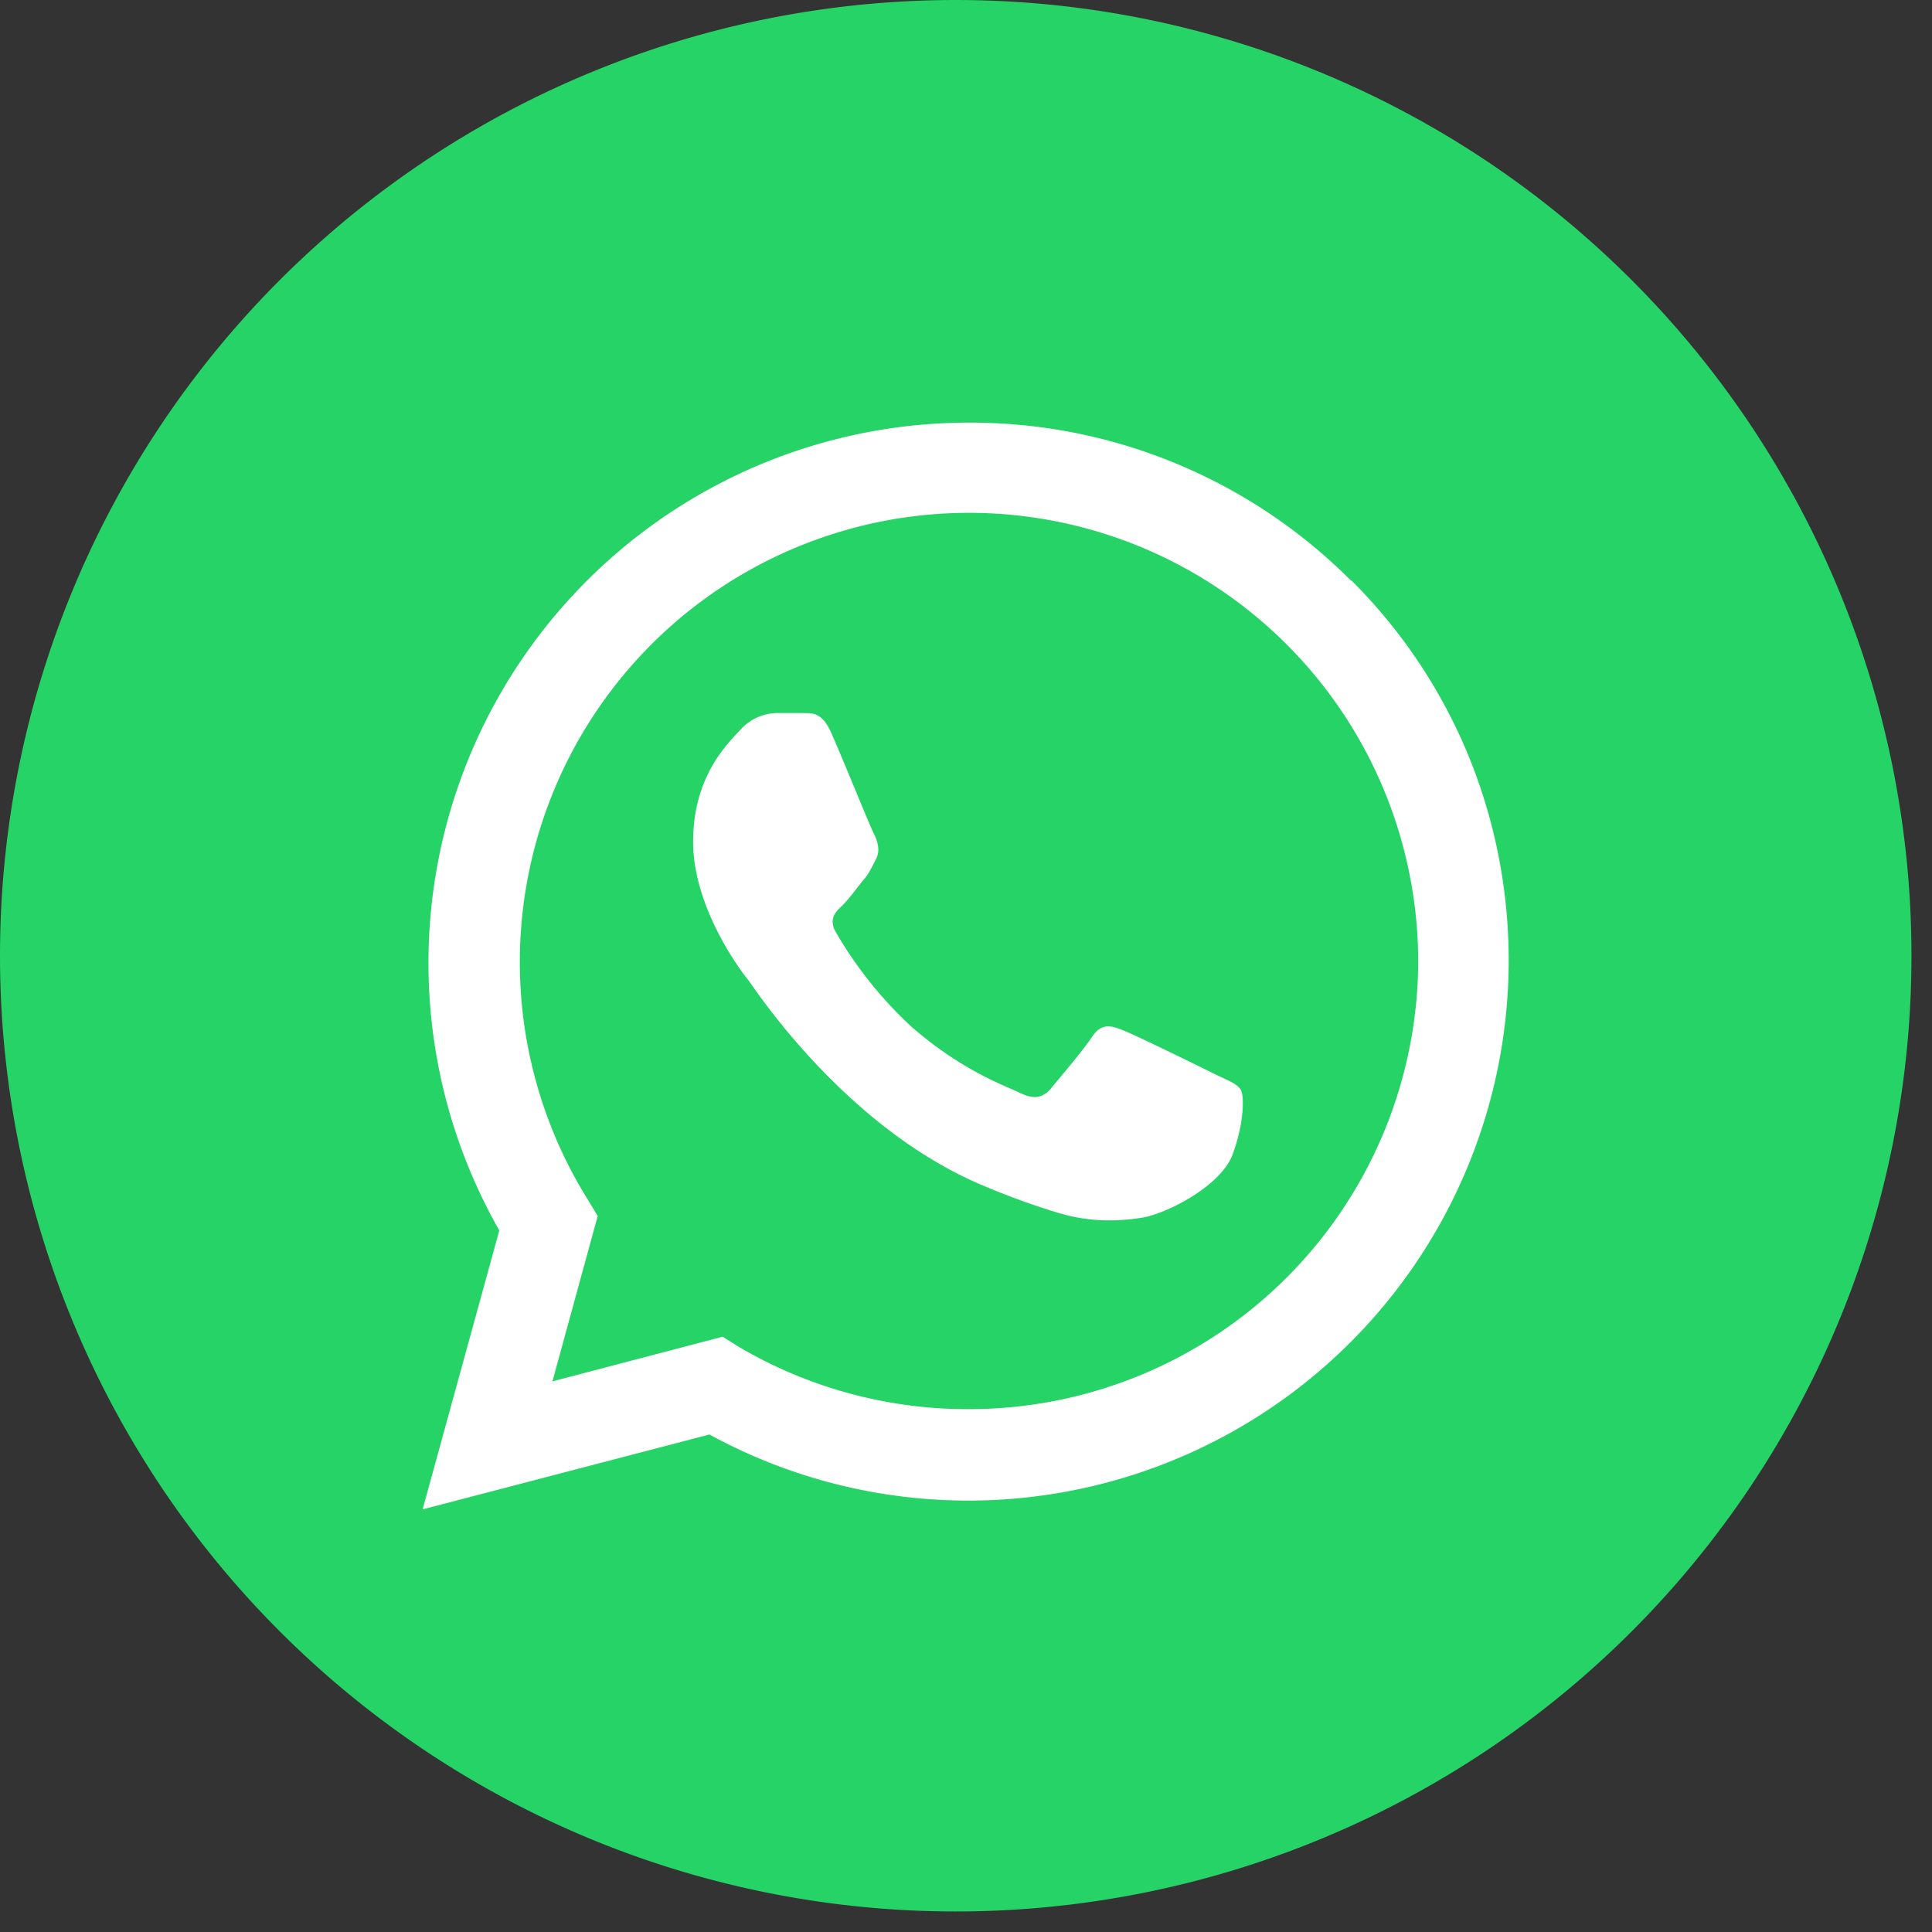
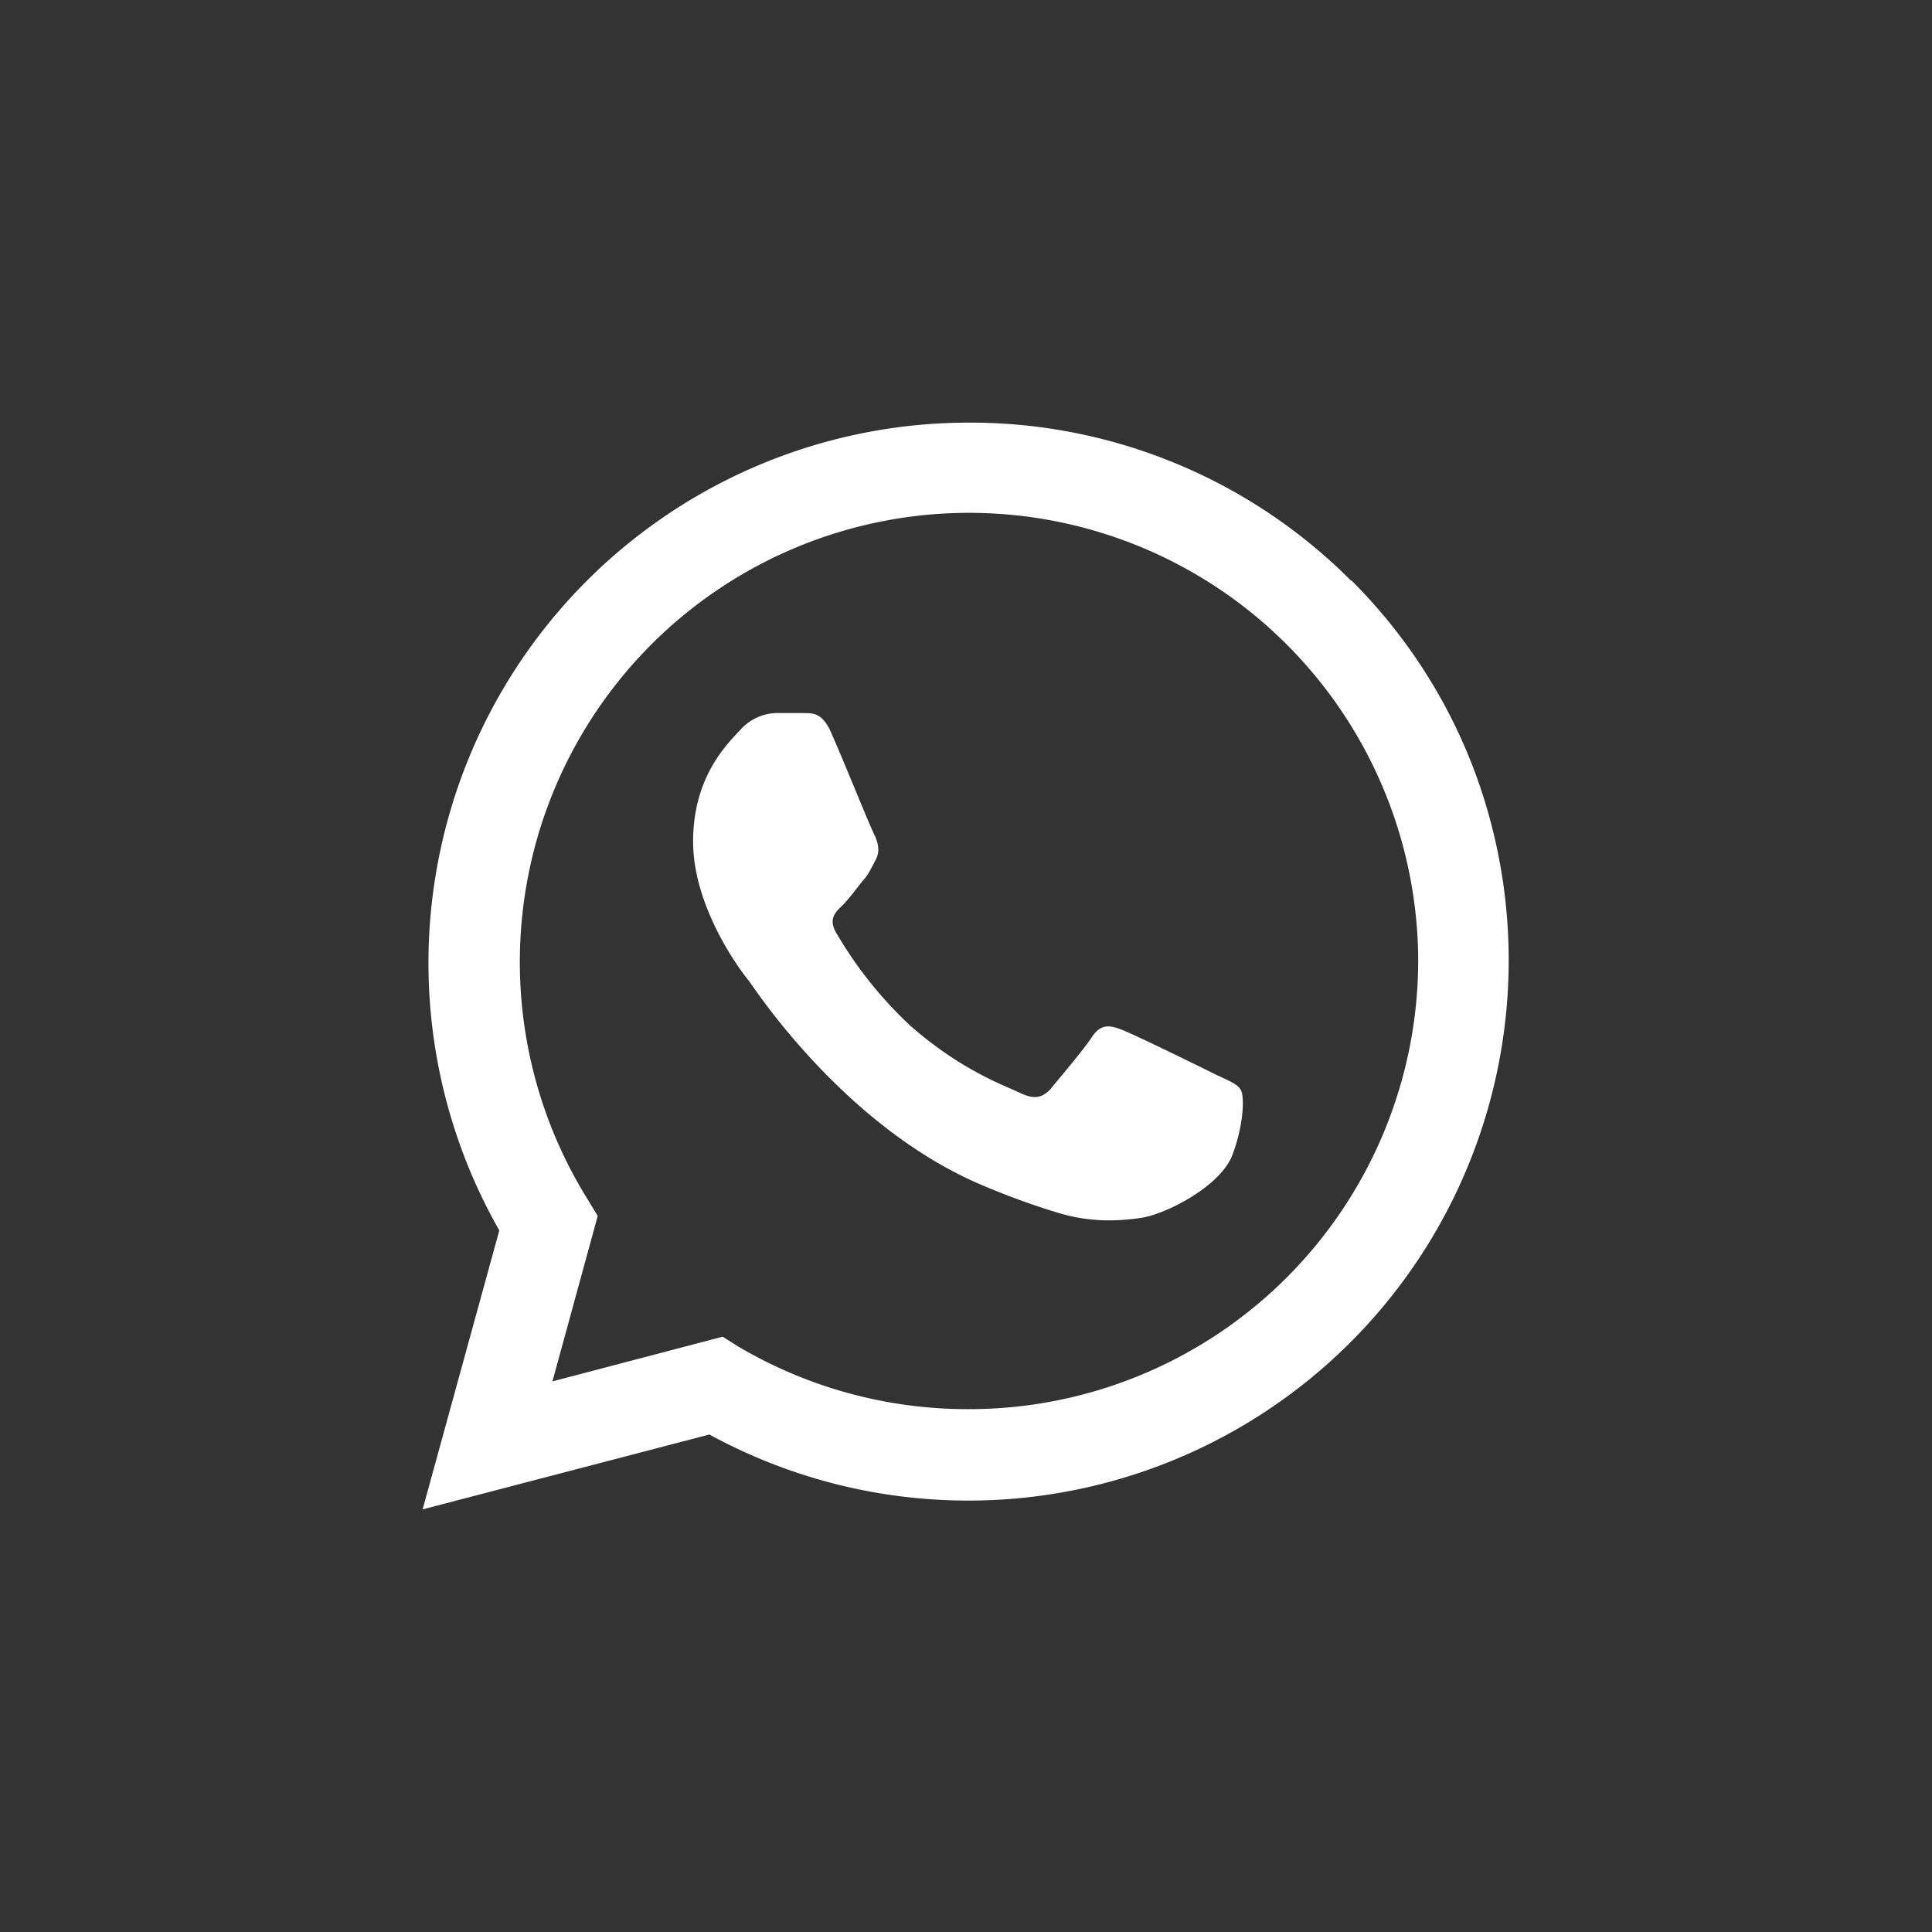
<svg xmlns="http://www.w3.org/2000/svg" width="32" height="32" fill="none">
  <rect width="100%" height="100%" fill="#333333" stroke="none" />
-   <path d="M15.83 0a15.83 15.83 0 100 31.66 15.83 15.83 0 000-31.66z" fill="#25D366" />
  <path fill-rule="evenodd" clip-rule="evenodd" d="M22.38 9.62A8.9 8.9 0 0016.04 7a8.95 8.95 0 00-7.77 13.38L7 25l4.75-1.24a8.95 8.95 0 0012.57-11.25 8.86 8.86 0 00-1.94-2.9zm-6.34 13.72a7.47 7.47 0 01-3.8-1.03l-.27-.17-2.82.74.75-2.74-.17-.28a7.44 7.44 0 1113.76-3.94 7.44 7.44 0 01-7.45 7.42zm4.08-5.55c-.22-.11-1.32-.65-1.53-.73-.2-.08-.35-.11-.5.11-.15.23-.58.73-.7.88-.14.14-.27.16-.5.05-.22-.11-.94-.35-1.8-1.1a6.74 6.74 0 01-1.24-1.55c-.13-.22-.02-.34.1-.45.1-.1.22-.26.33-.4.11-.12.15-.22.23-.37.07-.14.03-.27-.02-.39-.06-.1-.5-1.2-.7-1.65-.17-.43-.36-.37-.5-.38h-.42a.83.83 0 00-.6.27c-.2.22-.79.76-.79 1.86s.8 2.16.92 2.3c.11.15 1.58 2.4 3.82 3.37.42.18.85.34 1.28.47.54.17 1.02.15 1.41.09.43-.07 1.33-.54 1.51-1.06.19-.52.19-.97.13-1.06-.06-.1-.2-.15-.43-.26z" fill="#fff" />
</svg>